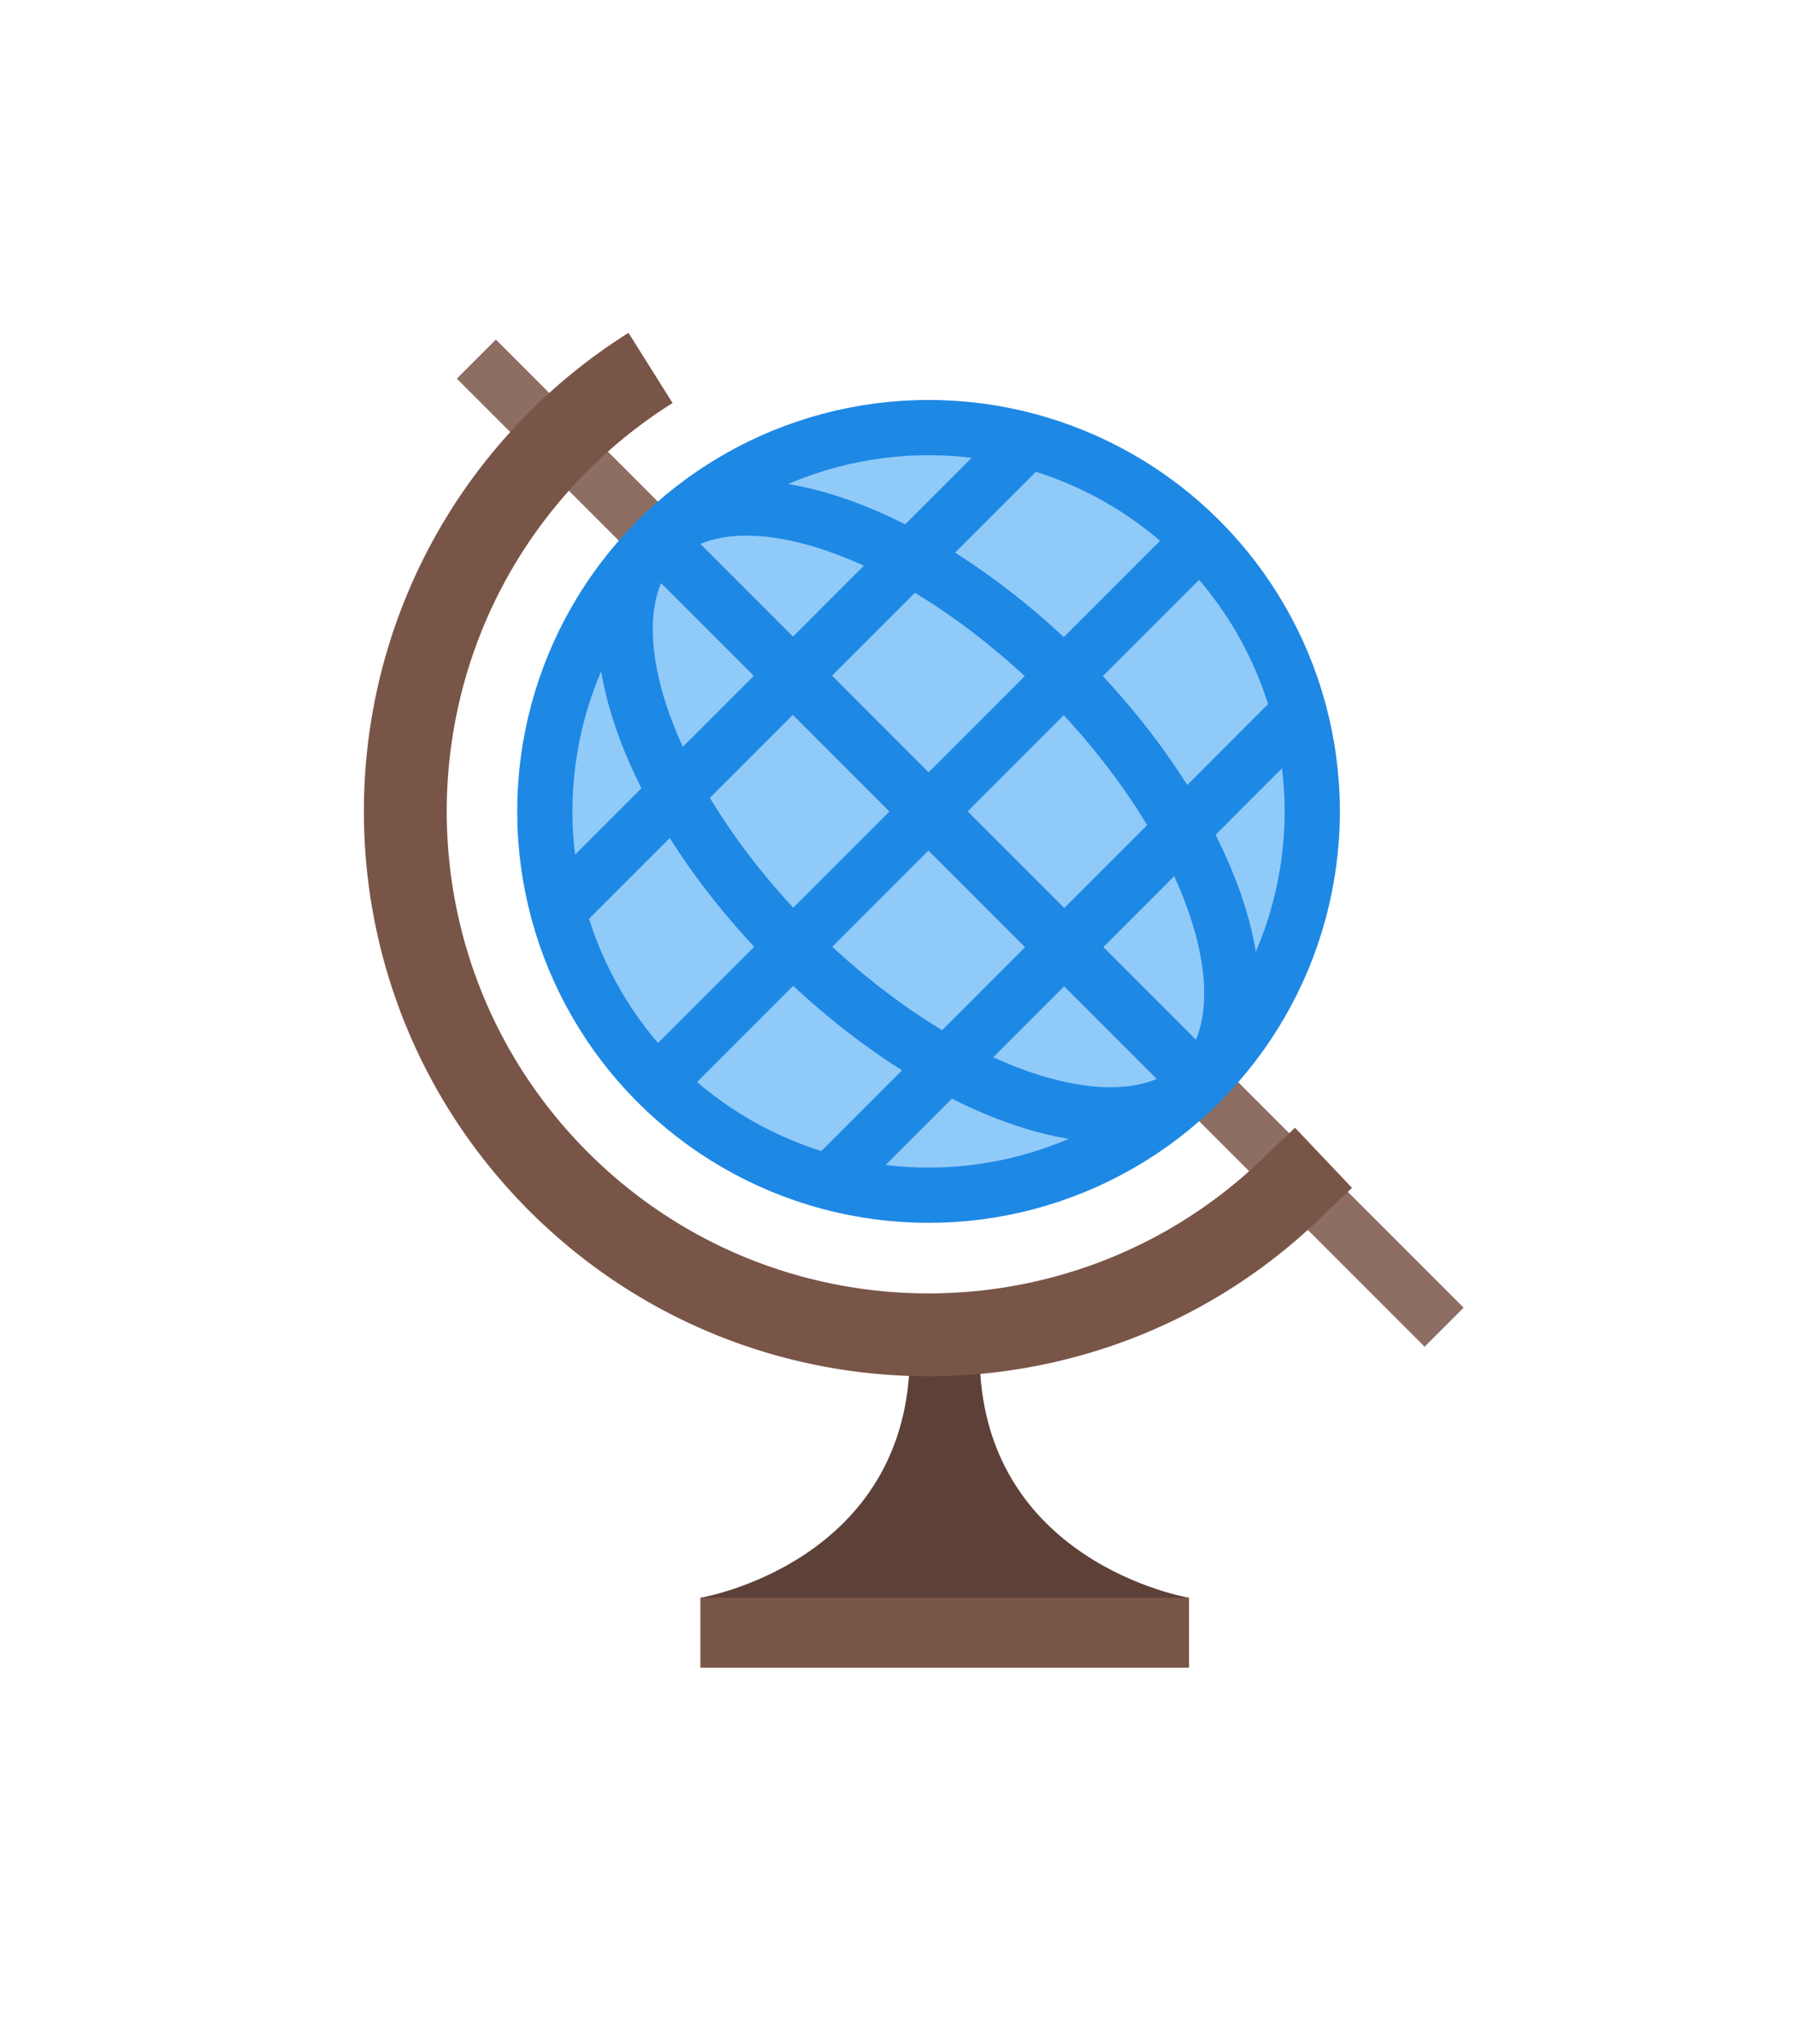
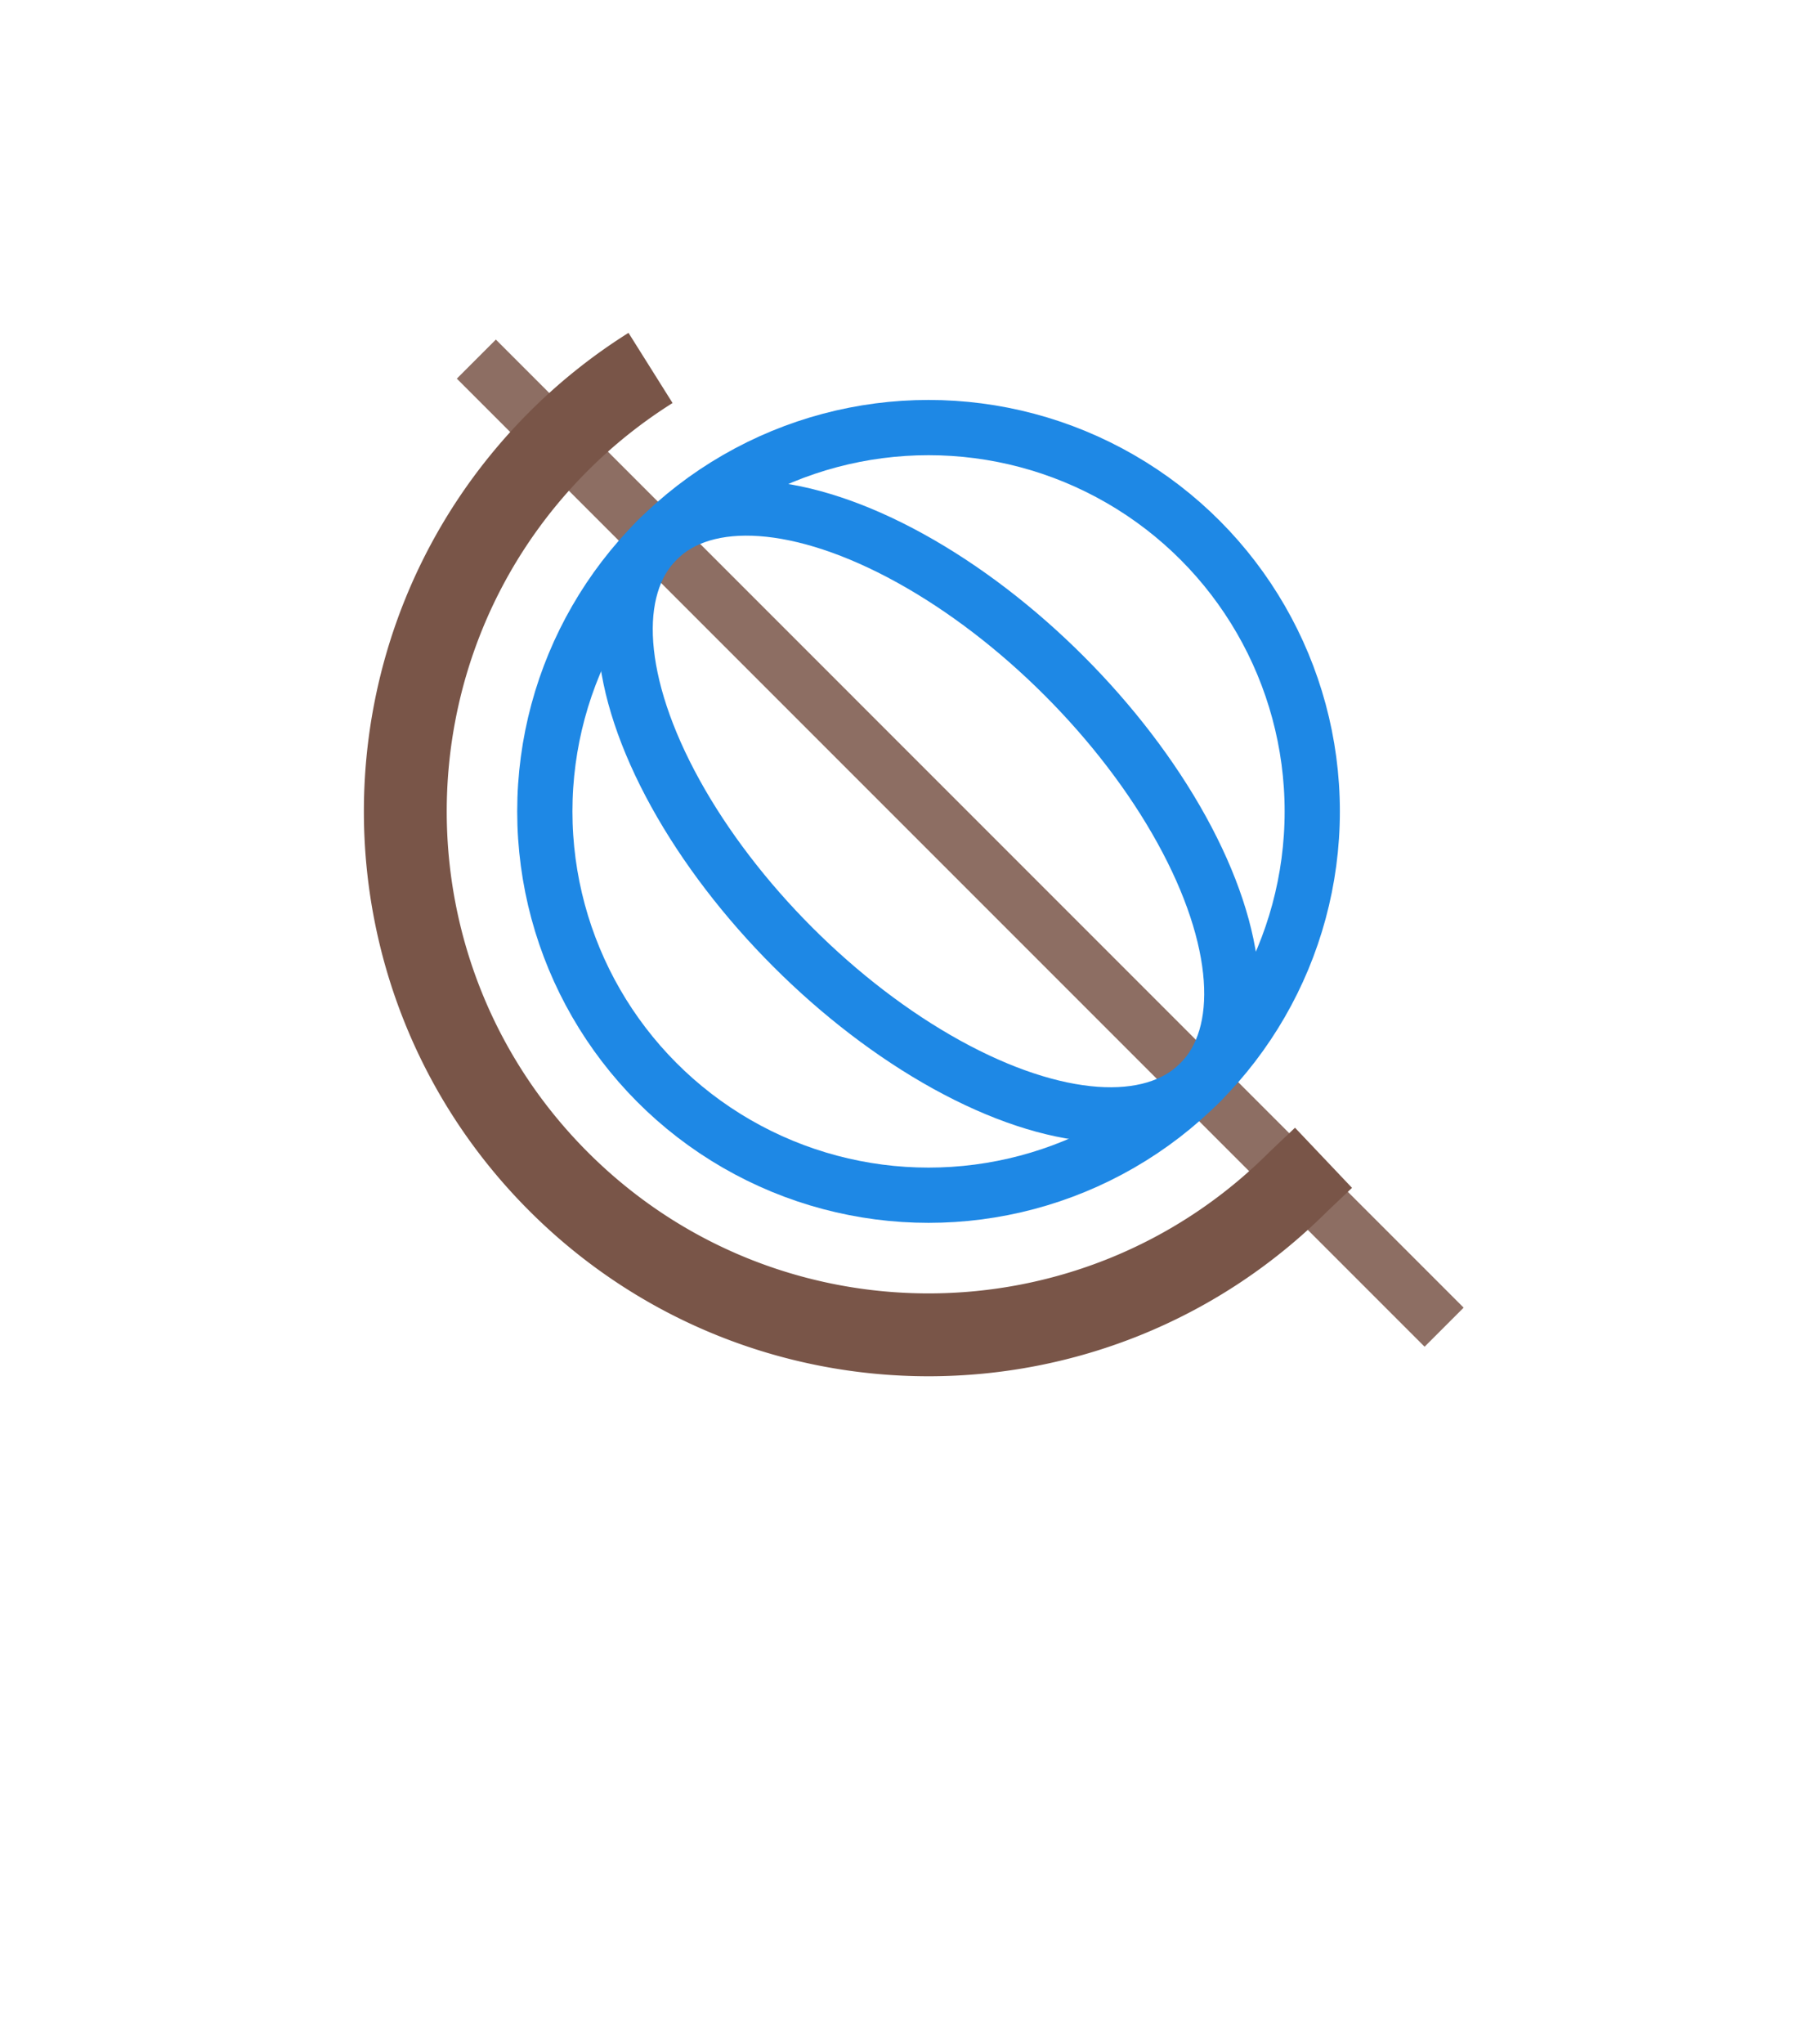
<svg xmlns="http://www.w3.org/2000/svg" viewBox="0 0 65 74">
  <title>icons8-globe_earth</title>
  <defs>
    <filter x="-2.5%" y="-6.5%" filterUnits="objectBoundingBox" id="a">
      <feOffset in="SourceAlpha" result="shadowOffsetOuter1" />
      <feGaussianBlur stdDeviation="6.5" in="shadowOffsetOuter1" result="shadowBlurOuter1" />
      <feColorMatrix values="0 0 0 0 0 0 0 0 0 0 0 0 0 0 0 0 0 0 0.031 0" in="shadowBlurOuter1" result="shadowMatrixOuter1" />
      <feMerge>
        <feMergeNode in="shadowMatrixOuter1" />
        <feMergeNode in="SourceGraphic" />
      </feMerge>
    </filter>
  </defs>
  <g transform="translate(14 13)" filter="url(#a)" fill="none" fill-rule="evenodd">
-     <path d="M21.474 35.999h-2.527c0 7.579-7.579 8.842-7.579 8.842v2.526h17.685v-2.526s-7.58-1.263-7.58-8.842z" fill="#5D4037" fill-rule="nonzero" />
-     <circle fill="#90CAF9" fill-rule="nonzero" cx="19.623" cy="16.374" r="13.895" />
    <path d="M3.249 0l35.045 35.046" stroke="#8D6E63" stroke-width="2" />
    <g transform="translate(3.79 1.263)" stroke="#1E88E5" stroke-width="2">
      <circle cx="15.834" cy="15.111" r="13.895" />
      <ellipse transform="rotate(-135 15.832 15.113)" cx="15.832" cy="15.113" rx="13.895" ry="6.946" />
-       <path d="M19.11 2.013L2.735 18.388m26.199-6.551L12.56 28.214" stroke-linecap="round" stroke-linejoin="round" />
-       <path d="M6.009 24.937l19.65-19.65m-19.65-.001l19.65 19.651" />
    </g>
    <path d="M9.557.32a18.958 18.958 0 0 0-3.33 2.657c-7.4 7.402-7.4 19.397 0 26.797 7.397 7.398 19.394 7.4 26.793 0l.907-.86" stroke="#795548" stroke-width="3" />
-     <path fill="#795548" fill-rule="nonzero" d="M11.368 44.841h17.684v2.526H11.368z" />
  </g>
</svg>